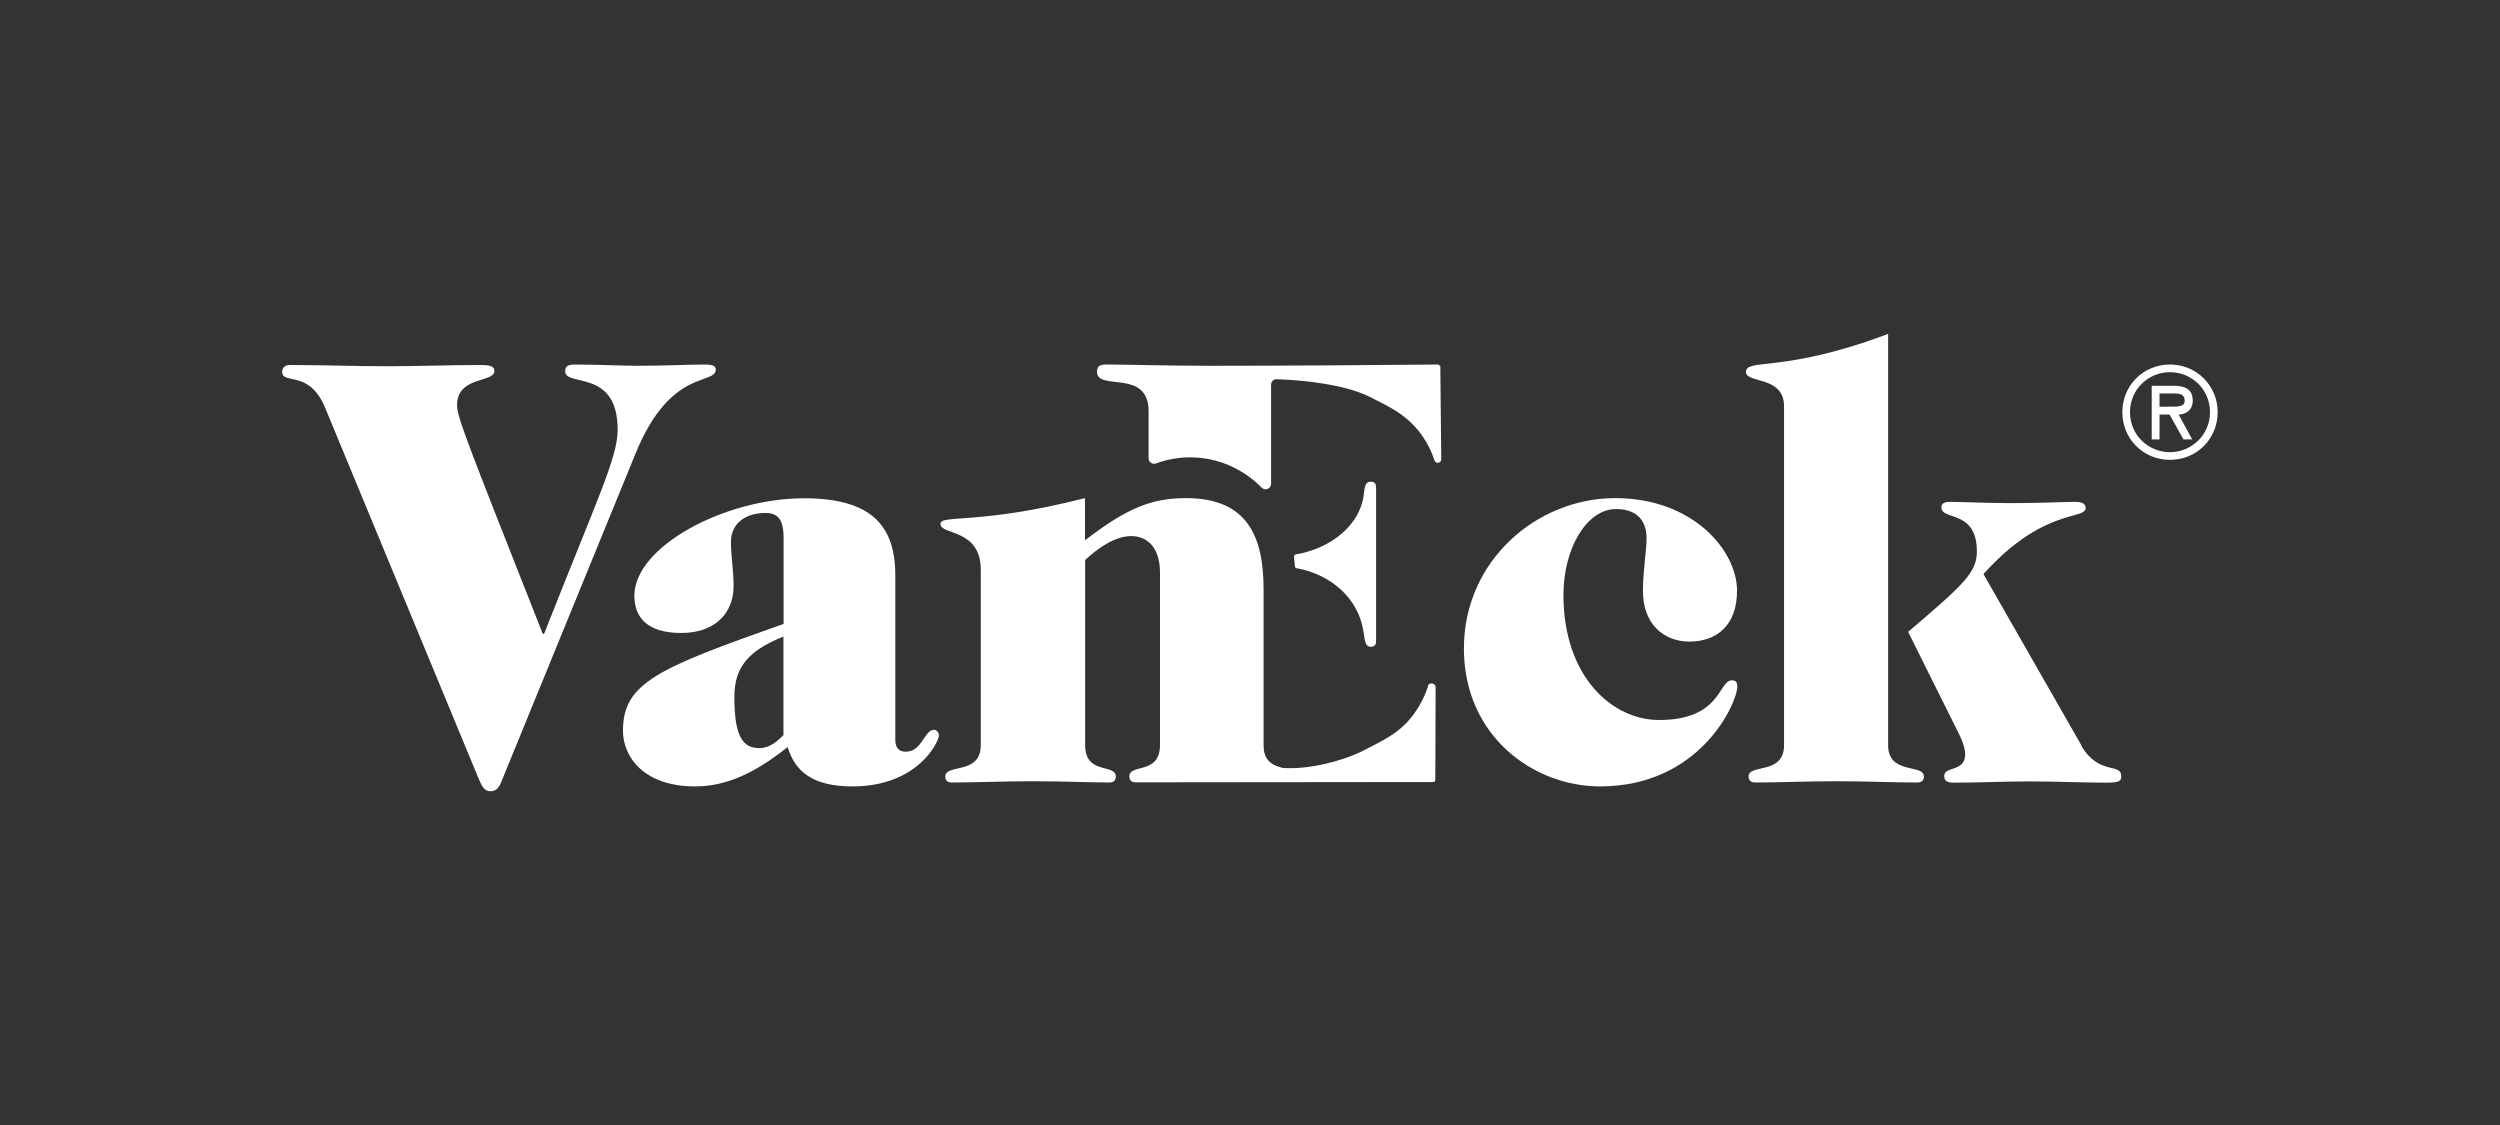
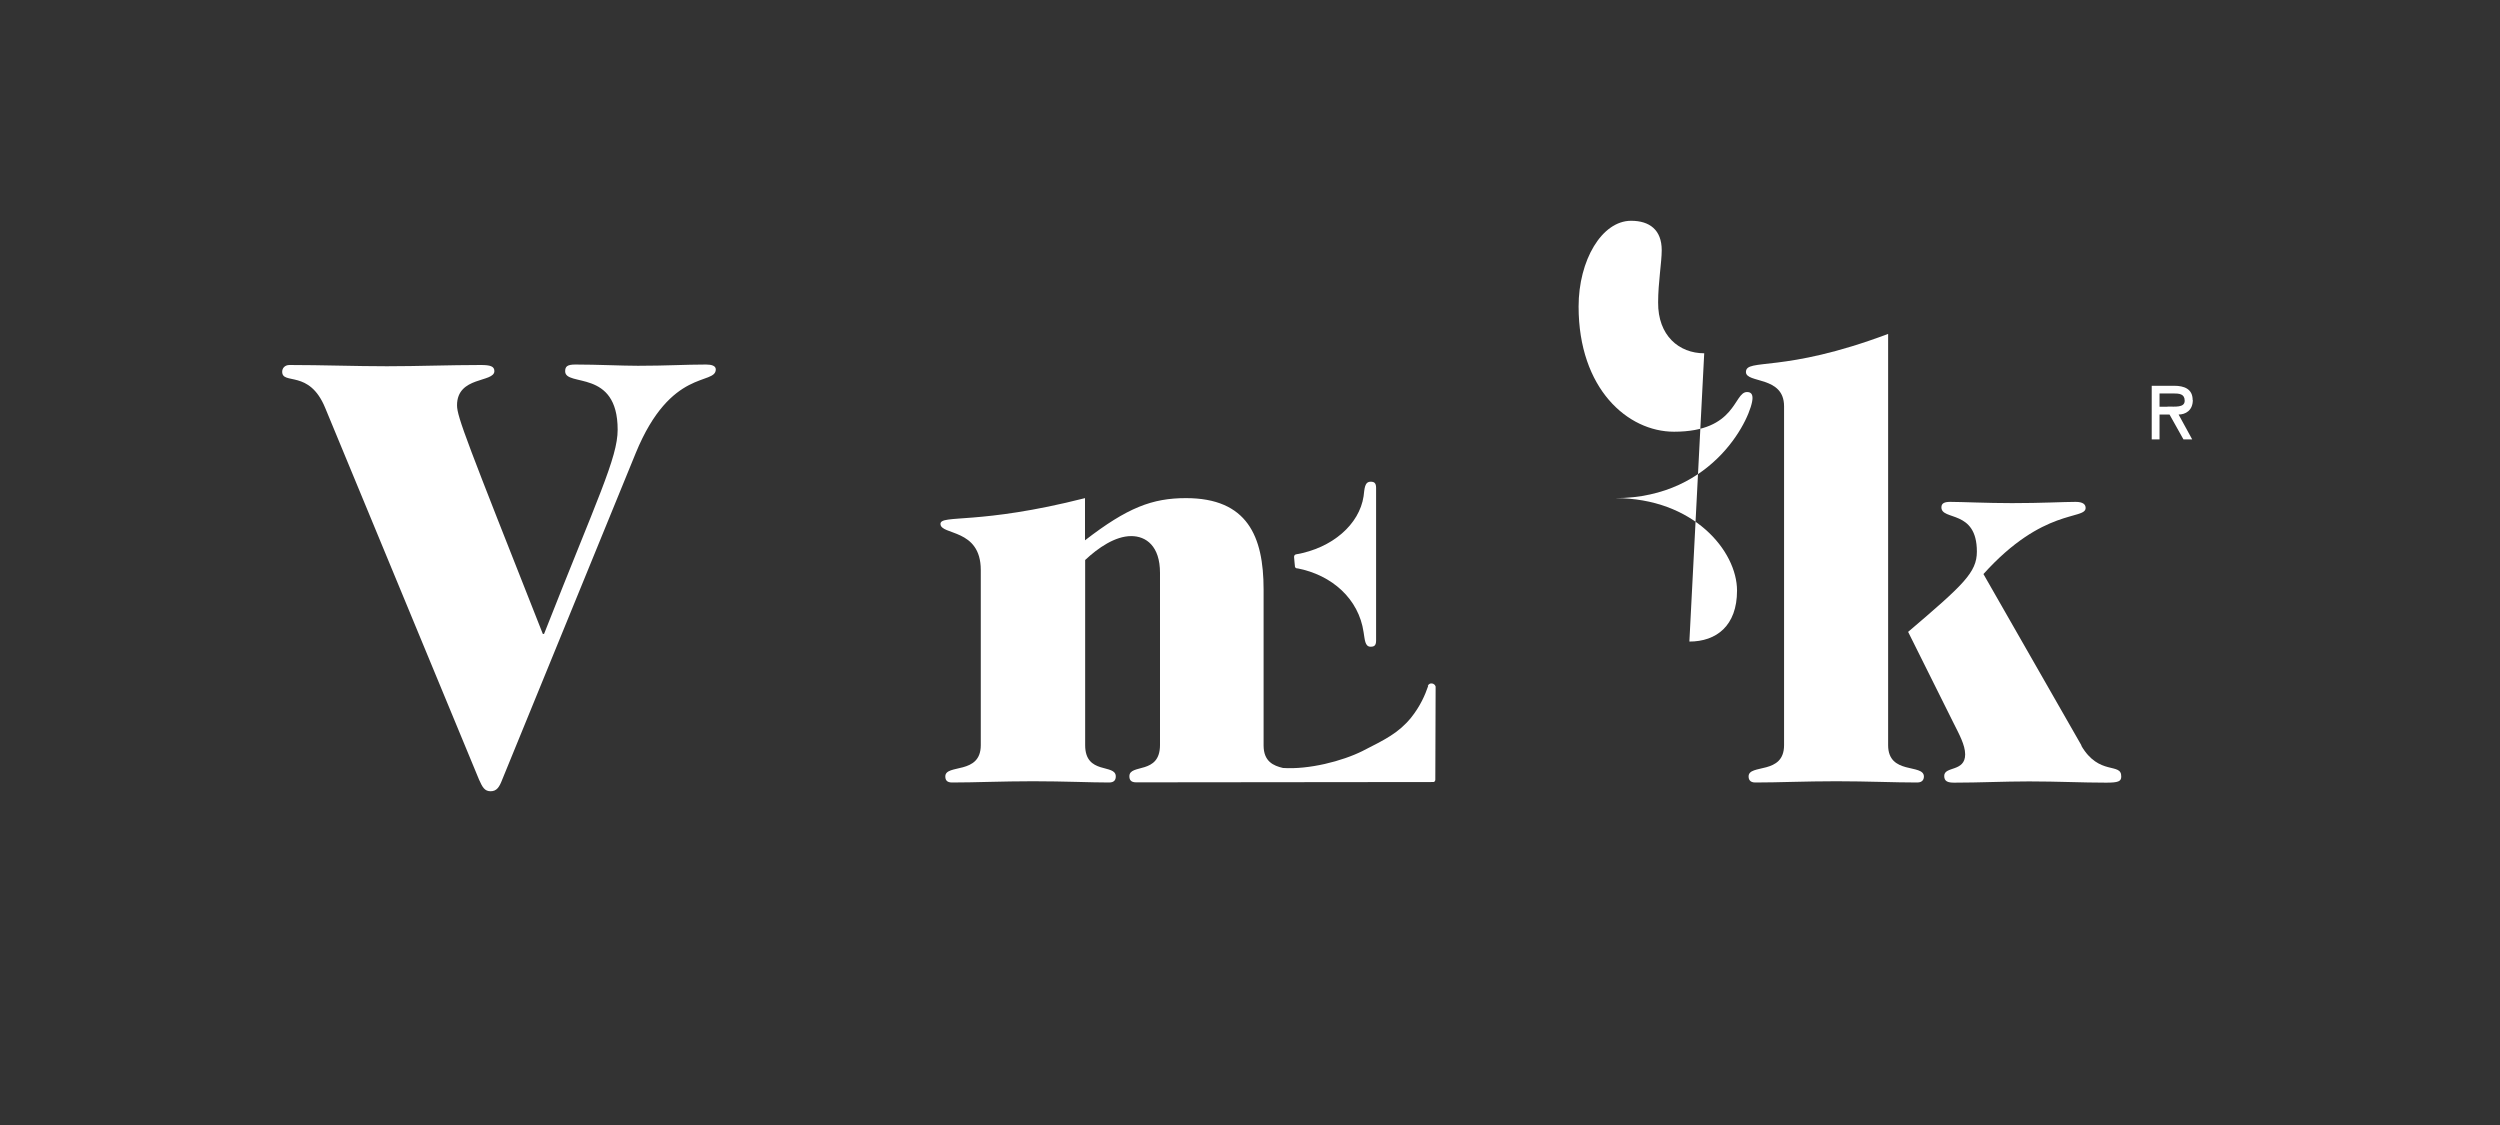
<svg xmlns="http://www.w3.org/2000/svg" id="a" viewBox="0 0 160 72">
  <rect x="0" y="0" width="160" height="72" fill="#333333" stroke="none" />
  <defs>
    <style>.b{fill:#fff;}</style>
  </defs>
  <path class="b" d="M45.81,23.64c0-.23-.27-.31-.62-.31-1.34,0-2.54,.08-4.36,.08-1.01,0-2.62-.08-4-.08-.52,0-.66,.12-.66,.43,0,1.03,3.36-.19,3.36,3.74,0,1.8-1.3,4.4-4.71,13.07h-.08c-4.85-12.28-5.49-13.89-5.49-14.63,0-1.88,2.39-1.44,2.39-2.19,0-.31-.27-.39-.87-.39-2,0-4,.08-6.01,.08s-4.15-.08-6.23-.08c-.31,0-.47,.21-.47,.43,0,.87,1.73-.17,2.75,2.31l9.85,23.8c.21,.47,.35,.74,.74,.74s.56-.27,.74-.74l8.55-20.91c2.25-5.49,5.12-4.31,5.12-5.35" />
-   <path class="b" d="M59.76,46.71c-.6,0-.74,1.4-1.8,1.4-.43,0-.66-.27-.66-.74v-10.55c0-3.18-1.53-4.93-5.84-4.93-5.1,0-10.86,3.1-10.86,6.23,0,1.44,.87,2.39,3.01,2.39s3.34-1.26,3.34-3.01c0-.95-.17-1.92-.17-2.83,0-1.18,.95-1.84,2.19-1.84,.78,0,1.18,.35,1.18,1.61v5.49c-8.01,2.83-10.28,3.76-10.28,6.83,0,1.69,1.34,3.57,4.62,3.57,1.96,0,3.8-.83,5.92-2.52,.47,1.57,1.61,2.52,4.15,2.52,4.19,0,5.53-2.87,5.53-3.26,0-.19-.14-.37-.35-.37m-9.6,.35c-.35,.35-.87,.83-1.53,.83-1.03,0-1.61-.66-1.61-3.26,0-1.75,.7-2.91,3.14-3.88v6.32Z" />
-   <path class="b" d="M108.12,41.06c1.73,0,3.05-1.01,3.05-3.26,0-2.54-2.79-5.92-7.8-5.92s-9.68,4-9.68,9.62,4.46,8.83,8.71,8.83c6.44,0,8.79-5.37,8.79-6.4,0-.23-.08-.39-.35-.39-.87,0-.66,2.54-4.67,2.54-2.97,0-6.11-2.75-6.11-8.01,0-2.97,1.49-5.49,3.36-5.49,1.18,0,1.96,.58,1.96,1.88,0,.78-.23,2.08-.23,3.34-.02,2.13,1.34,3.26,2.95,3.26" />
+   <path class="b" d="M108.12,41.06c1.73,0,3.05-1.01,3.05-3.26,0-2.54-2.79-5.92-7.8-5.92c6.44,0,8.79-5.37,8.79-6.4,0-.23-.08-.39-.35-.39-.87,0-.66,2.54-4.67,2.54-2.97,0-6.11-2.75-6.11-8.01,0-2.97,1.49-5.49,3.36-5.49,1.18,0,1.96,.58,1.96,1.88,0,.78-.23,2.08-.23,3.34-.02,2.13,1.34,3.26,2.95,3.26" />
  <path class="b" d="M133.22,47.72l-6.28-10.98c3.84-4.27,6.54-3.45,6.54-4.23,0-.23-.17-.39-.64-.39-.78,0-2.15,.08-4.07,.08-1.61,0-3.22-.08-3.96-.08-.35,0-.56,.08-.56,.35,0,.87,2.27,.12,2.27,2.83,0,1.34-.87,2.13-4.4,5.14l2.91,5.84c.35,.7,.74,1.4,.74,2,0,1.14-1.34,.74-1.34,1.38,0,.35,.23,.43,.64,.43,1.61,0,3.18-.08,4.79-.08,1.84,0,3.41,.08,4.93,.08,.78,0,.97-.08,.97-.39,.02-.93-1.42-.02-2.56-1.98" />
  <path class="b" d="M120.84,47.68V21.37c-6.75,2.54-9.1,1.53-9.1,2.44,0,.74,2.44,.23,2.44,2.19v21.69c0,1.92-2.27,1.18-2.27,2,0,.19,.08,.39,.43,.39,1.49,0,3.18-.08,5.18-.08s3.69,.08,5.18,.08c.35,0,.43-.21,.43-.39-.02-.83-2.29-.08-2.29-2" />
-   <path class="b" d="M92.15,23.41s-.06-.08-.12-.08c-4.79,.04-9.6,.08-14.61,.08-2.87,0-5.1-.08-6.63-.08-.43,0-.58,.12-.58,.47,0,1.26,3.3-.23,3.3,2.52v3.01c0,.25,.25,.41,.47,.33,.68-.25,1.42-.39,2.19-.39,1.78,0,3.39,.74,4.58,1.94,.23,.23,.6,.06,.6-.25v-6.34c0-.21,.17-.37,.37-.35,1.82,.06,4.33,.35,5.86,1.09,1.42,.7,2.29,1.14,3.12,2.11,.62,.74,.93,1.47,1.11,2,.08,.23,.43,.19,.43-.08-.02-1.9-.06-5.8-.06-5.97-.04,.02-.04,0-.04-.02" />
  <path class="b" d="M91.4,43.91c-.19,.56-.5,1.28-1.09,2.02-.81,.99-1.67,1.4-3.1,2.13-1.32,.66-3.45,1.2-5.1,1.09-.6-.14-1.24-.41-1.24-1.44v-9.99c0-3.41-1.05-5.84-4.97-5.84-2.15,0-3.74,.6-6.46,2.7v-2.7c-6.79,1.73-9.25,1.03-9.25,1.65,0,.74,2.58,.27,2.58,2.95v11.21c0,1.92-2.27,1.18-2.27,2,0,.21,.08,.39,.43,.39,1.49,0,3.18-.08,5.18-.08s3.69,.08,4.87,.08c.35,0,.43-.19,.43-.39,0-.83-1.96-.08-1.96-2v-11.85c.83-.78,1.92-1.53,2.95-1.53,.95,0,1.84,.64,1.84,2.35v11.02c0,1.92-1.96,1.18-1.96,2,0,.21,.08,.39,.43,.39l19.01-.02c.06,0,.1-.02,.12-.08,.02-.02,.02-.04,.02-.06,0-.14,.02-4.07,.02-5.97-.06-.23-.41-.29-.5-.04" />
  <path class="b" d="M83.02,36.37c2.23,.43,3.94,1.96,4.25,4.09,.08,.47,.08,.93,.45,.93,.21,0,.35-.06,.35-.39v-9.78c0-.33-.14-.39-.35-.39-.39,0-.39,.45-.45,.93-.27,1.8-2,3.32-4.33,3.72-.08,.02-.12,.08-.12,.17,.02,.29,.04,.41,.06,.64,.02,.04,.08,.08,.14,.1" />
  <path class="b" d="M140.33,25.6c0-.72-.56-.91-1.18-.91h-1.44v3.43h.5v-1.59h.64l.89,1.59h.56l-.87-1.59c.43,0,.91-.25,.91-.93m-1.61,.43h-.52v-.85h.85c.41,0,.76,.02,.76,.47s-.62,.37-1.09,.37" />
-   <path class="b" d="M138.88,23.33c-1.71,0-3.05,1.34-3.05,3.05s1.34,3.05,3.05,3.05,3.05-1.34,3.05-3.05-1.36-3.05-3.05-3.05m0,5.61c-1.4,0-2.56-1.11-2.56-2.56s1.16-2.56,2.56-2.56,2.56,1.11,2.56,2.56-1.18,2.56-2.56,2.56" />
</svg>